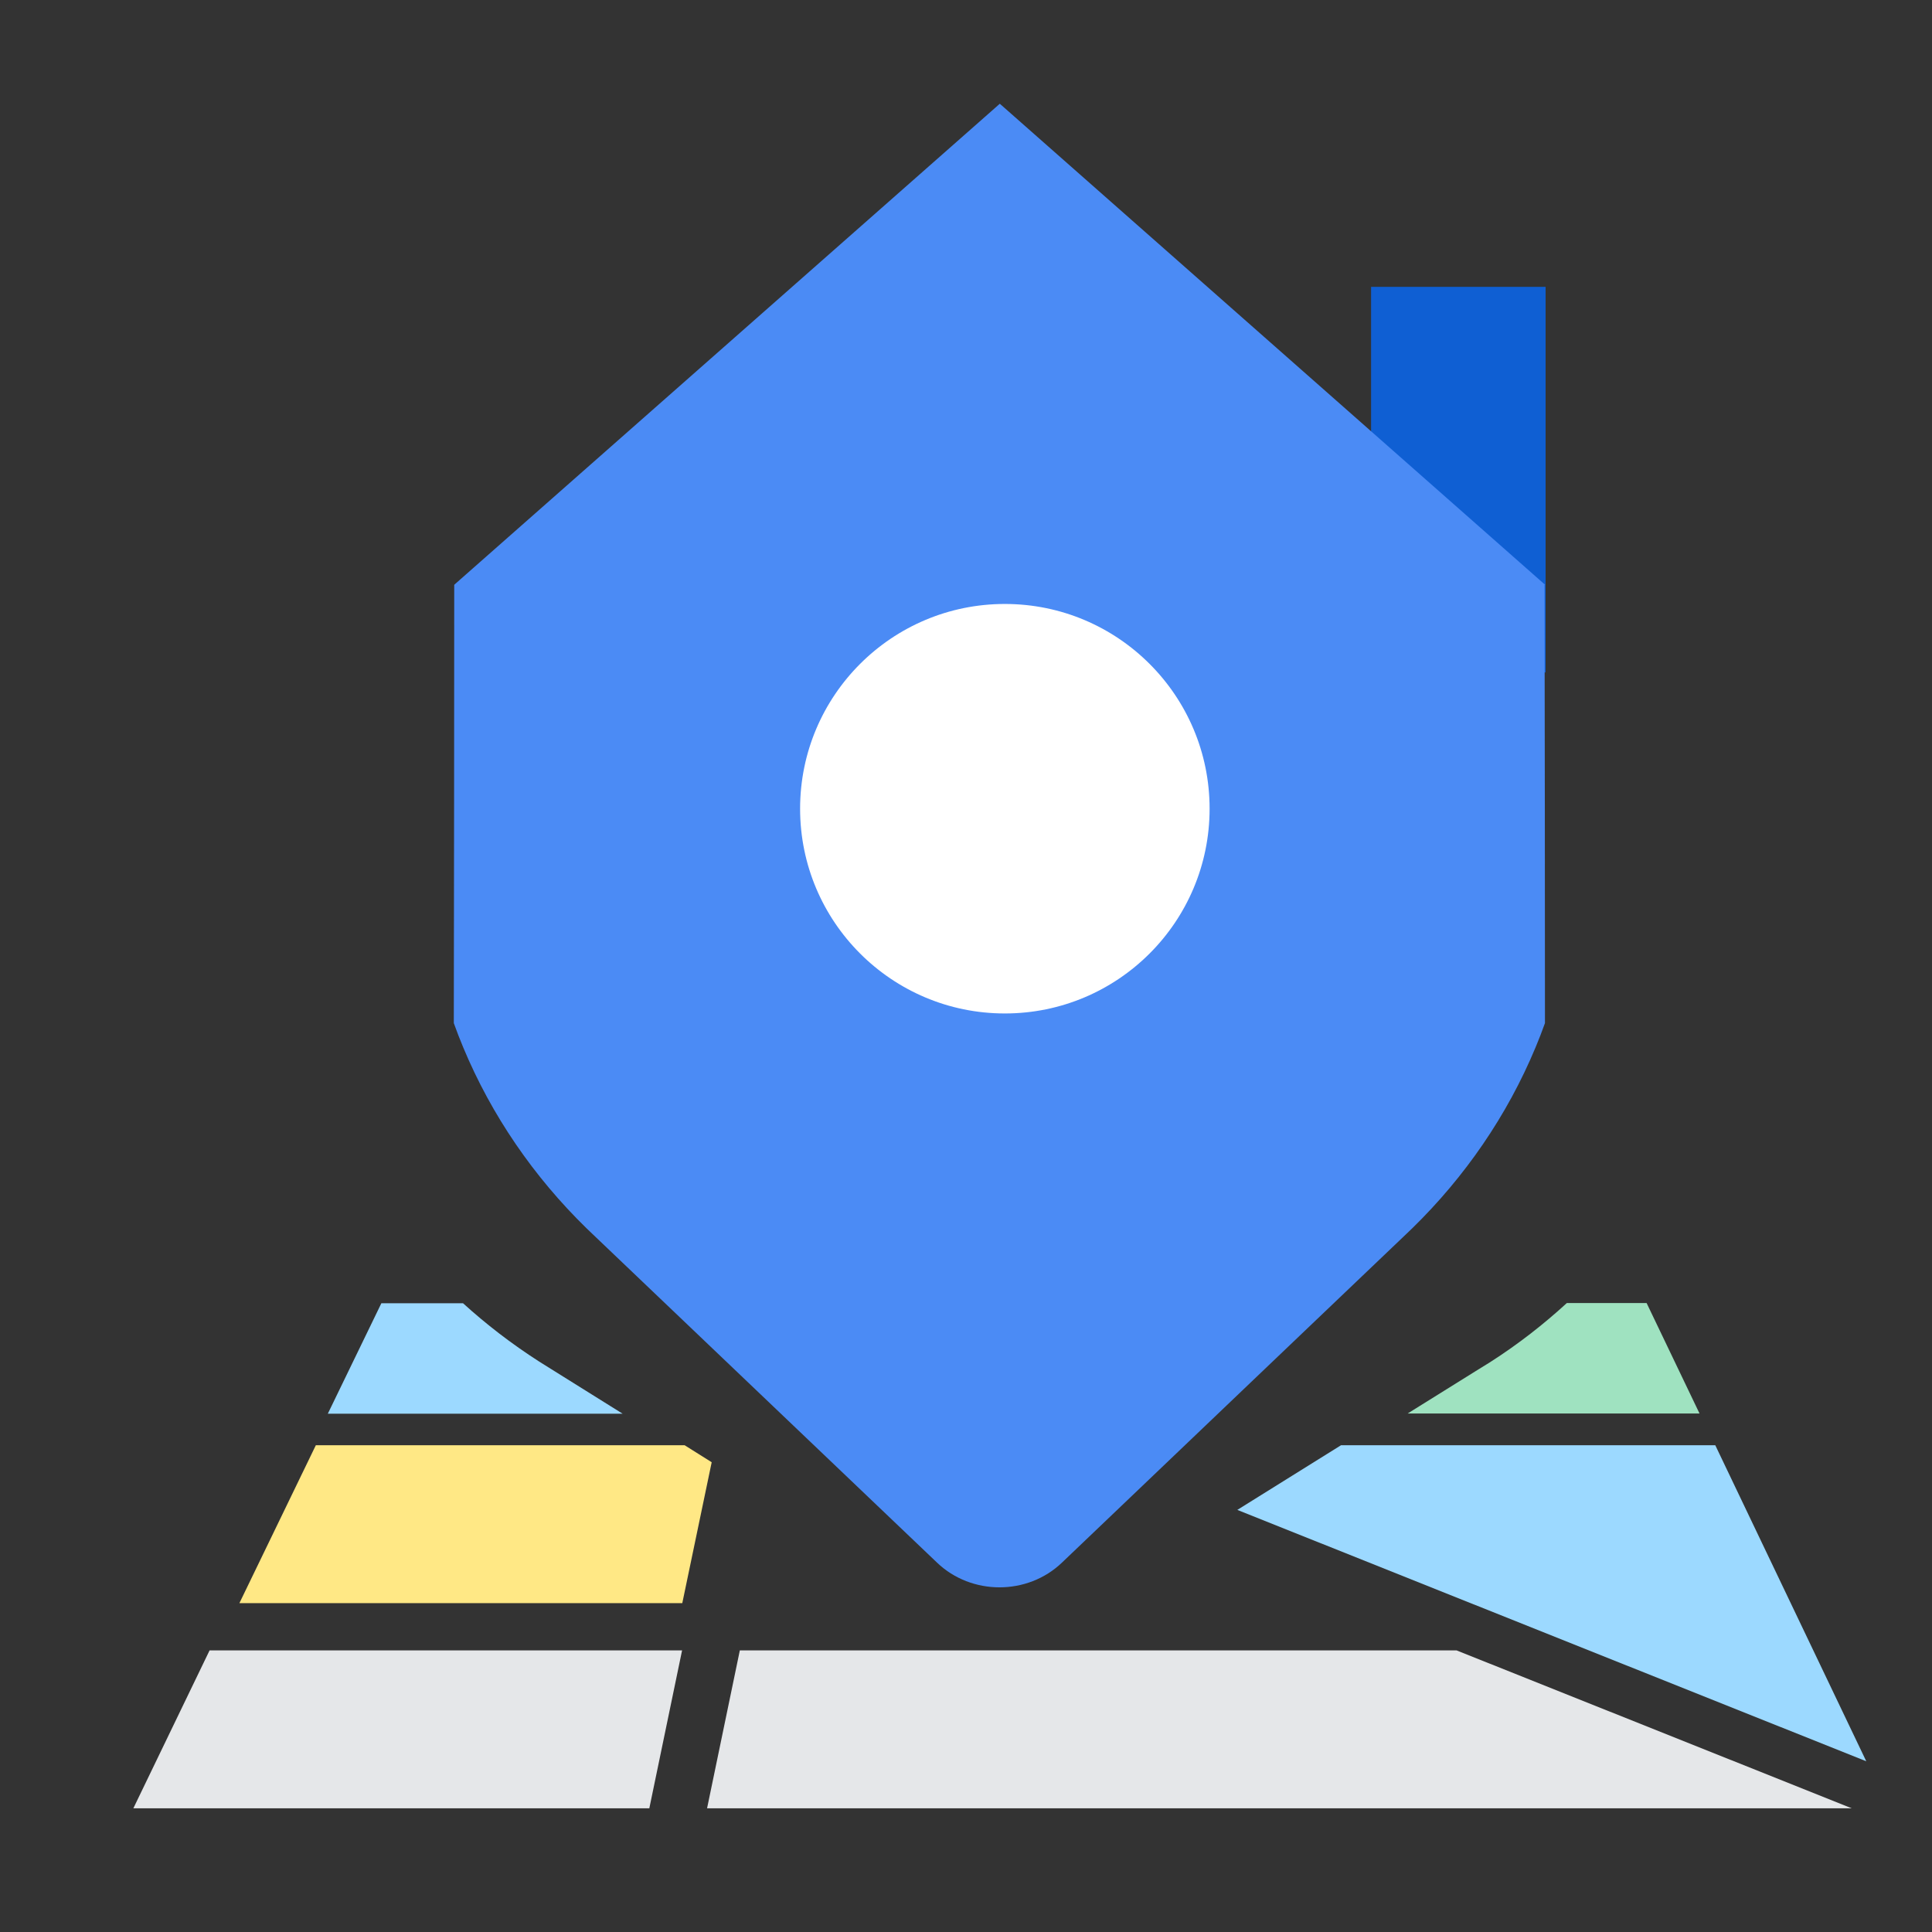
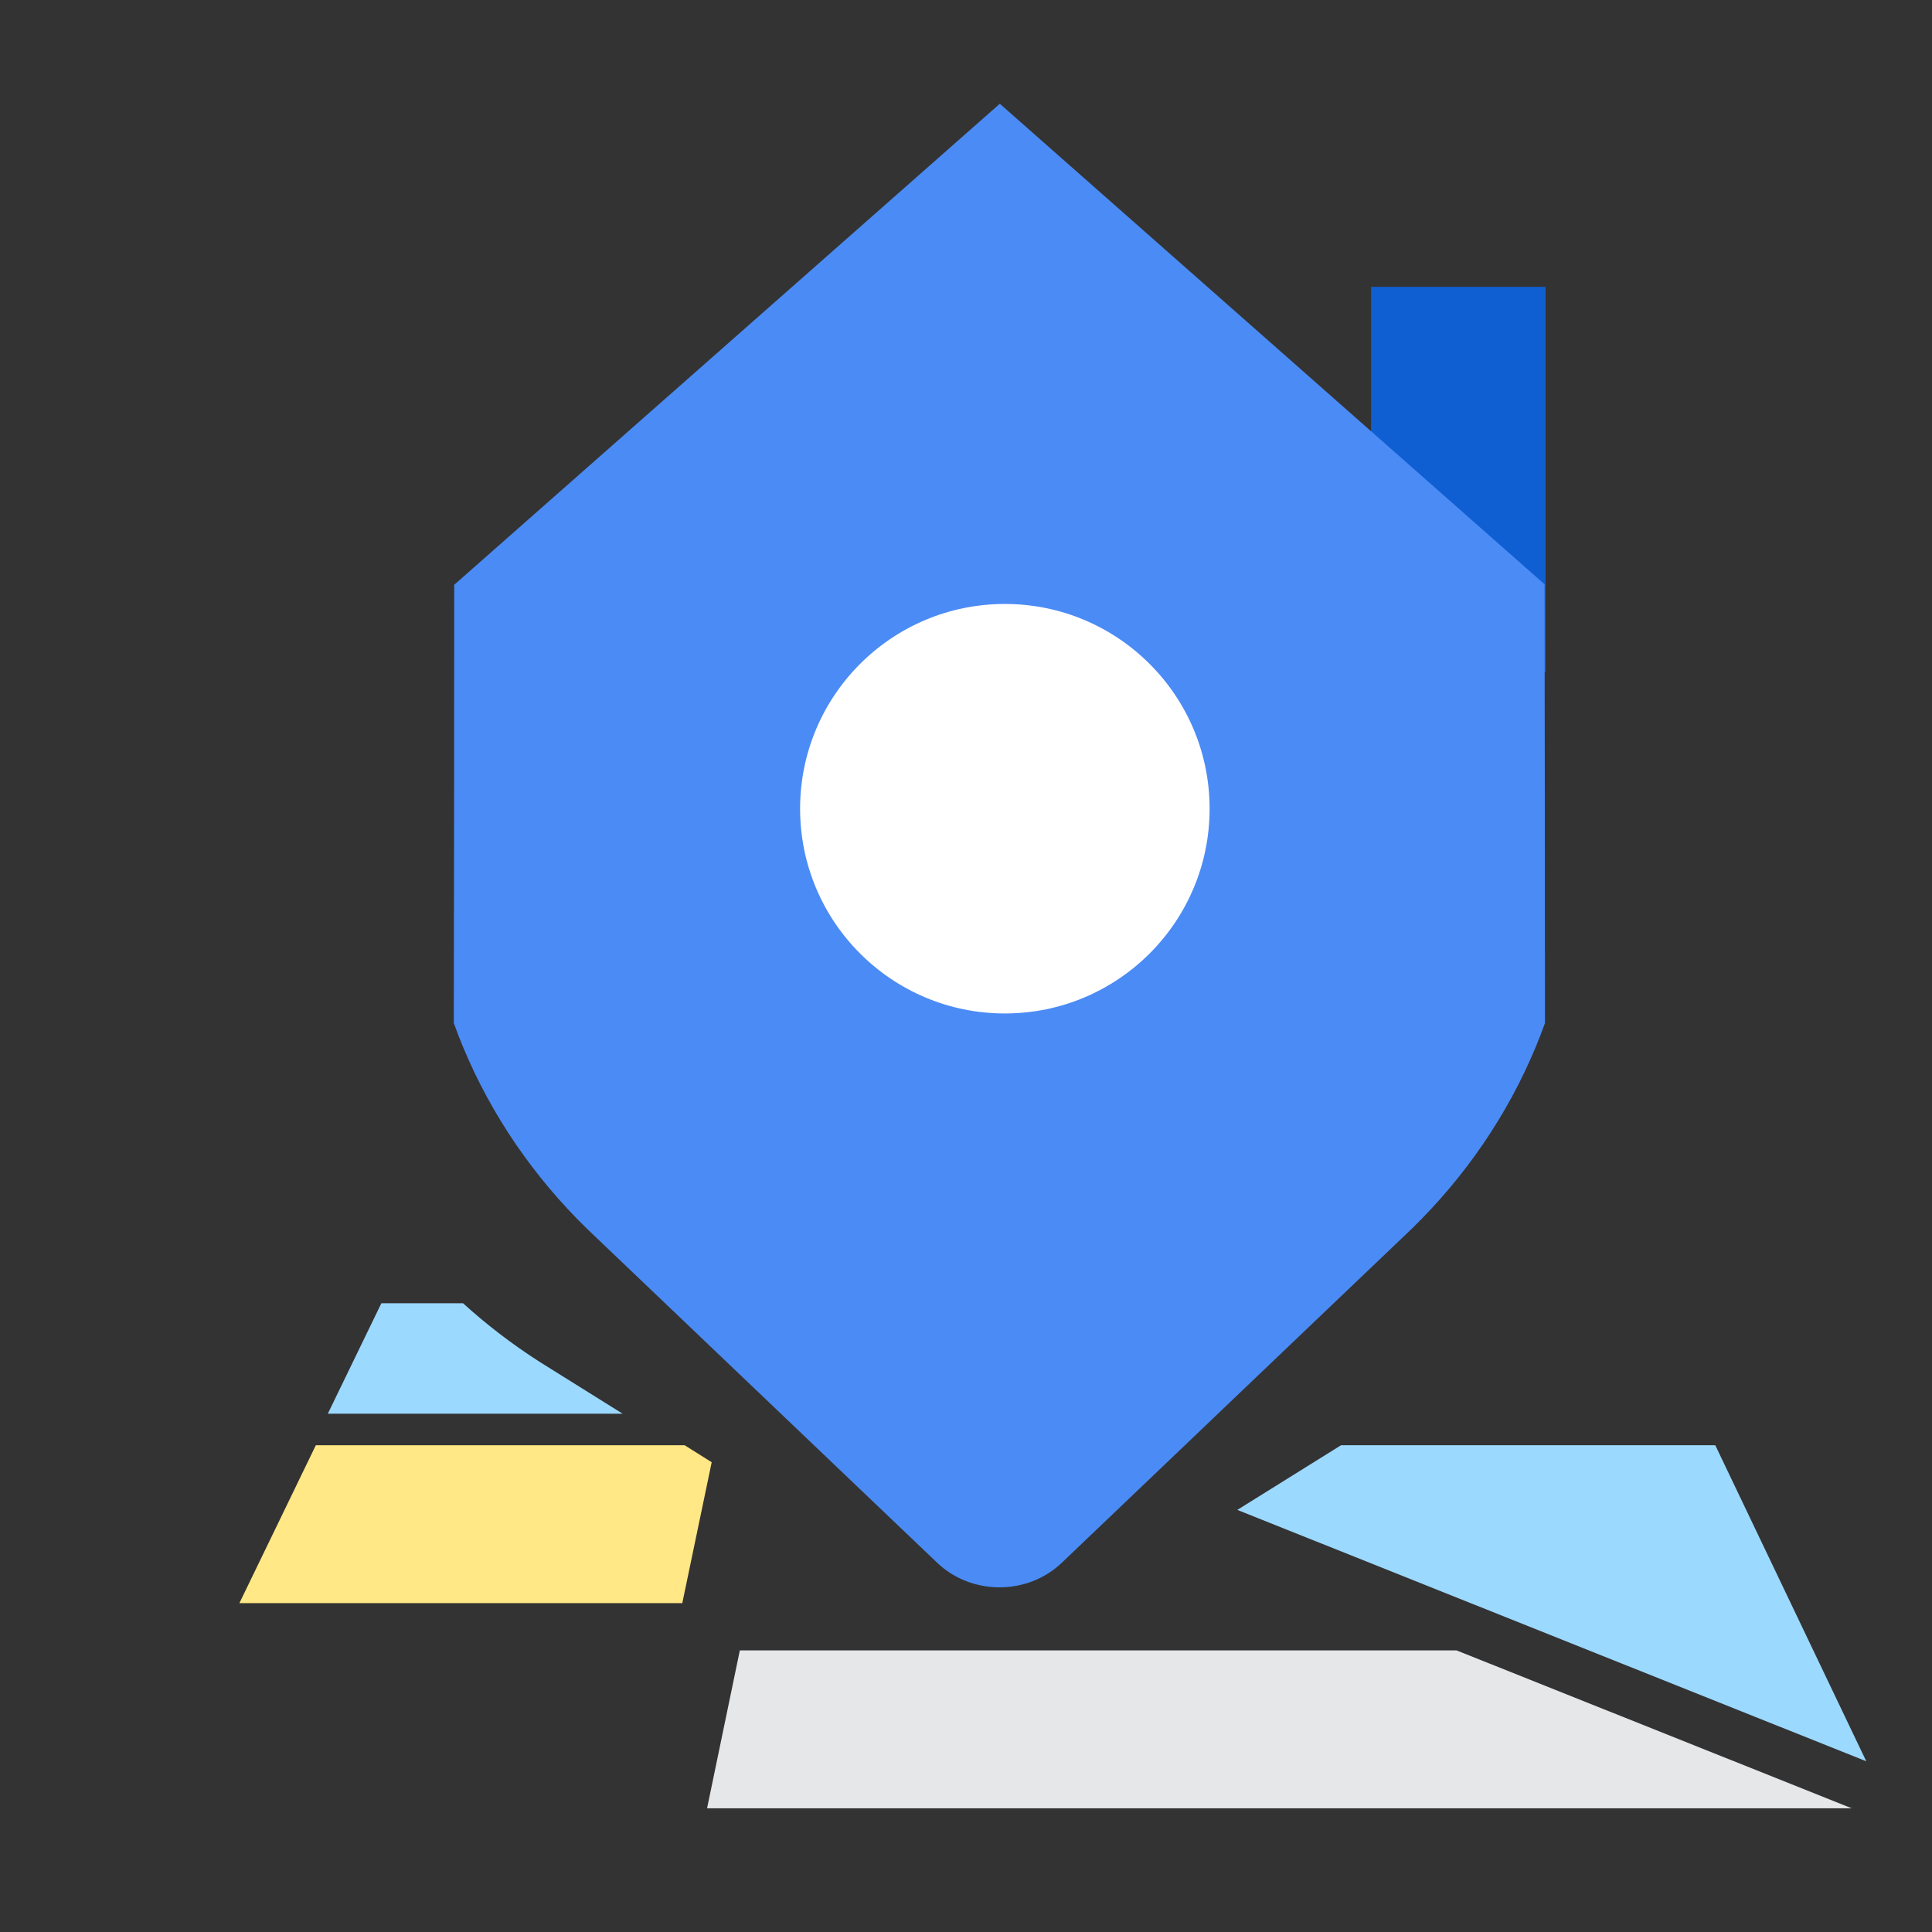
<svg xmlns="http://www.w3.org/2000/svg" id="_레이어_1" data-name="레이어 1" viewBox="0 0 92 92">
  <rect x="0" y="0" width="92" height="92" fill="#333333" stroke="none" />
  <defs>
    <style>
      .cls-1 {
        fill: #9fe2c0;
      }

      .cls-2 {
        fill: #fff;
      }

      .cls-3 {
        fill: #9cd9ff;
      }

      .cls-4 {
        fill: #4b8bf5;
      }

      .cls-5 {
        fill: #0f5fd3;
      }

      .cls-6 {
        fill: #e5e7e9;
      }

      .cls-7 {
        fill: #ffe885;
      }
    </style>
  </defs>
  <g>
    <polygon class="cls-3" points="58.92 71.9 88.87 83.87 81.68 68.82 63.86 68.82 58.92 71.9" />
-     <path class="cls-1" d="M70.4,65.21l-3.37,2.1h13.9l-2.52-5.26h-3.8c-1.09,1-2.3,1.95-3.66,2.82l-.55.34Z" />
    <path class="cls-3" d="M26.24,65.19l-.56-.35c-1.34-.86-2.54-1.79-3.63-2.78h-3.89s-2.55,5.26-2.55,5.26h14.04l-3.41-2.13Z" />
    <polygon class="cls-6" points="69.36 78.59 35.23 78.59 33.67 86.11 88.18 86.11 69.36 78.59" />
-     <polygon class="cls-6" points="9.98 78.59 6.35 86.11 30.92 86.11 32.48 78.59 9.98 78.59" />
    <polygon class="cls-7" points="33.89 69.63 32.6 68.82 15.04 68.82 11.4 76.34 32.49 76.34 33.89 69.63" />
  </g>
  <g>
    <rect class="cls-5" x="65.29" y="13.66" width="8.31" height="18.36" />
-     <path class="cls-4" d="M73.58,27.85L47.61,4.94l-25.95,22.88-.03.03c0,6.96-.01,13.91-.02,20.87h0c.14.39.29.78.45,1.16,1.35,3.24,3.36,6.16,5.87,8.61l.46.44,16.23,15.48c1.64,1.57,4.31,1.57,5.95,0l2.85-2.72,6.18-5.9,3.06-2.92,4.13-3.94.46-.44c2.51-2.45,4.52-5.37,5.87-8.61.16-.38.31-.77.45-1.16h0c0-6.96-.01-13.91-.02-20.87Z" />
+     <path class="cls-4" d="M73.58,27.85L47.61,4.94l-25.95,22.88-.03.03c0,6.96-.01,13.91-.02,20.87h0c.14.39.29.78.45,1.16,1.35,3.24,3.36,6.16,5.87,8.61l.46.44,16.23,15.48c1.64,1.57,4.31,1.57,5.95,0l2.85-2.72,6.18-5.9,3.06-2.92,4.13-3.94.46-.44c2.51-2.45,4.52-5.37,5.87-8.61.16-.38.31-.77.45-1.16c0-6.96-.01-13.91-.02-20.87Z" />
    <circle class="cls-2" cx="47.85" cy="38.51" r="9.75" />
  </g>
</svg>